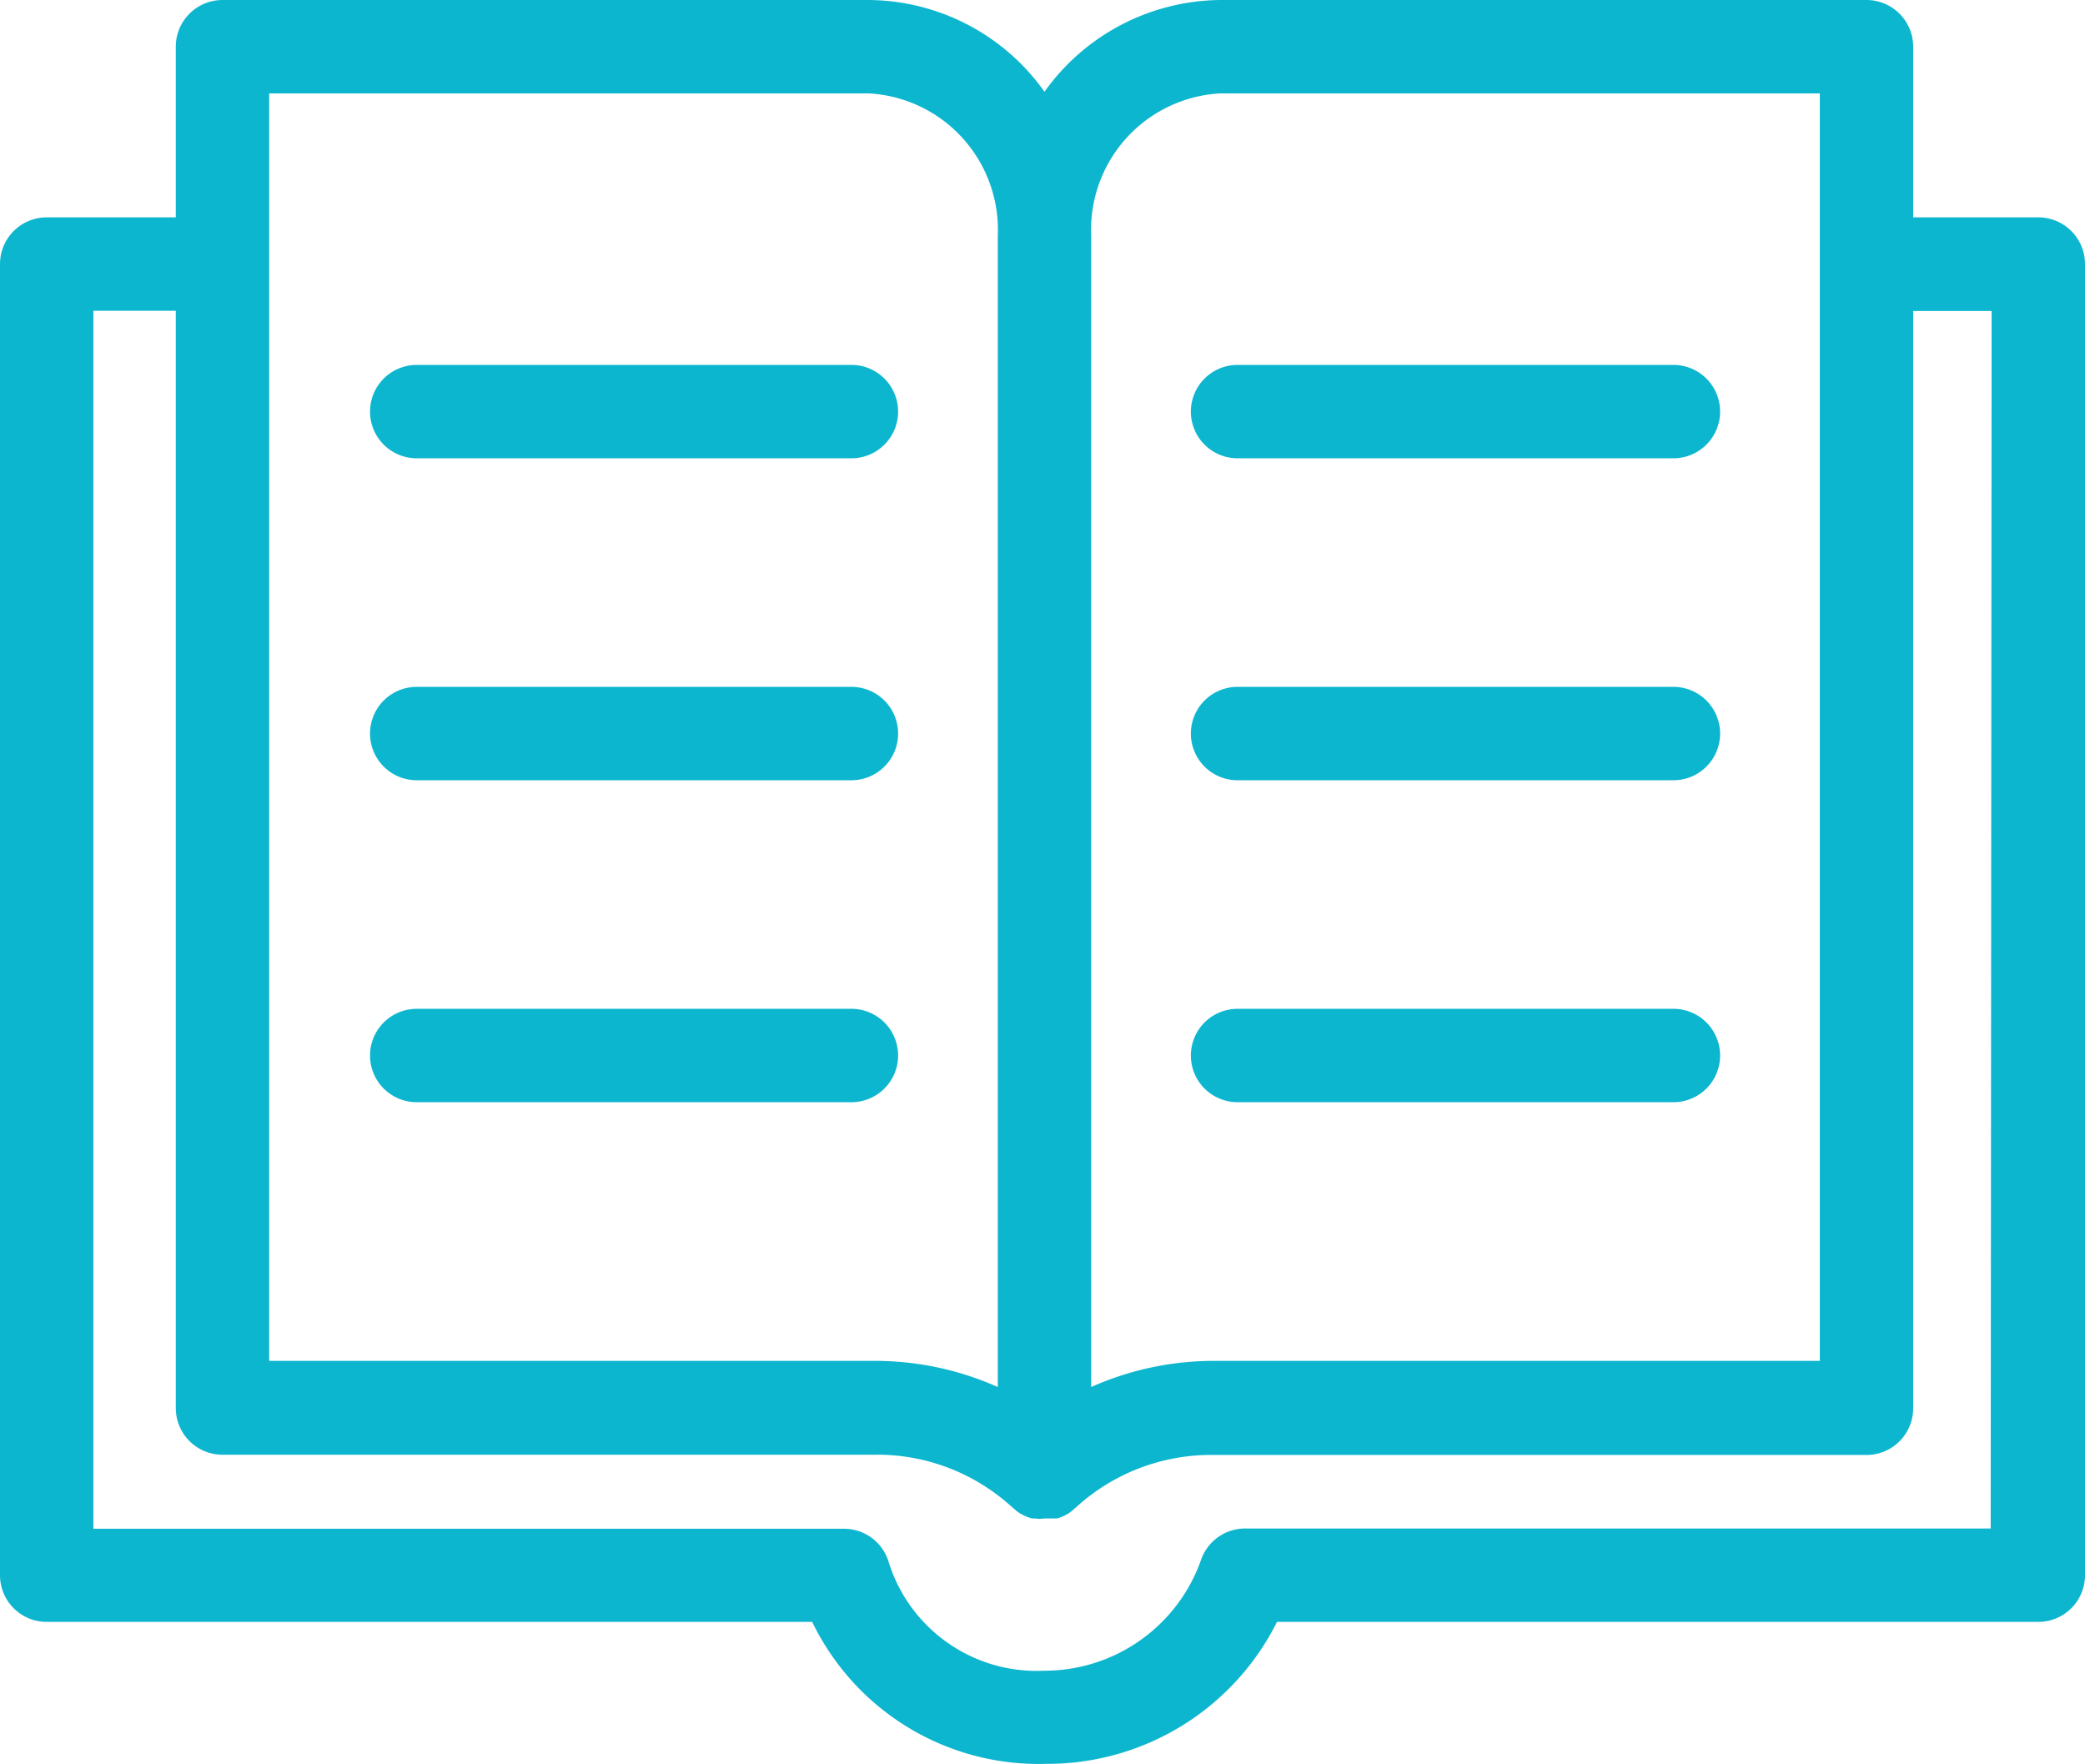
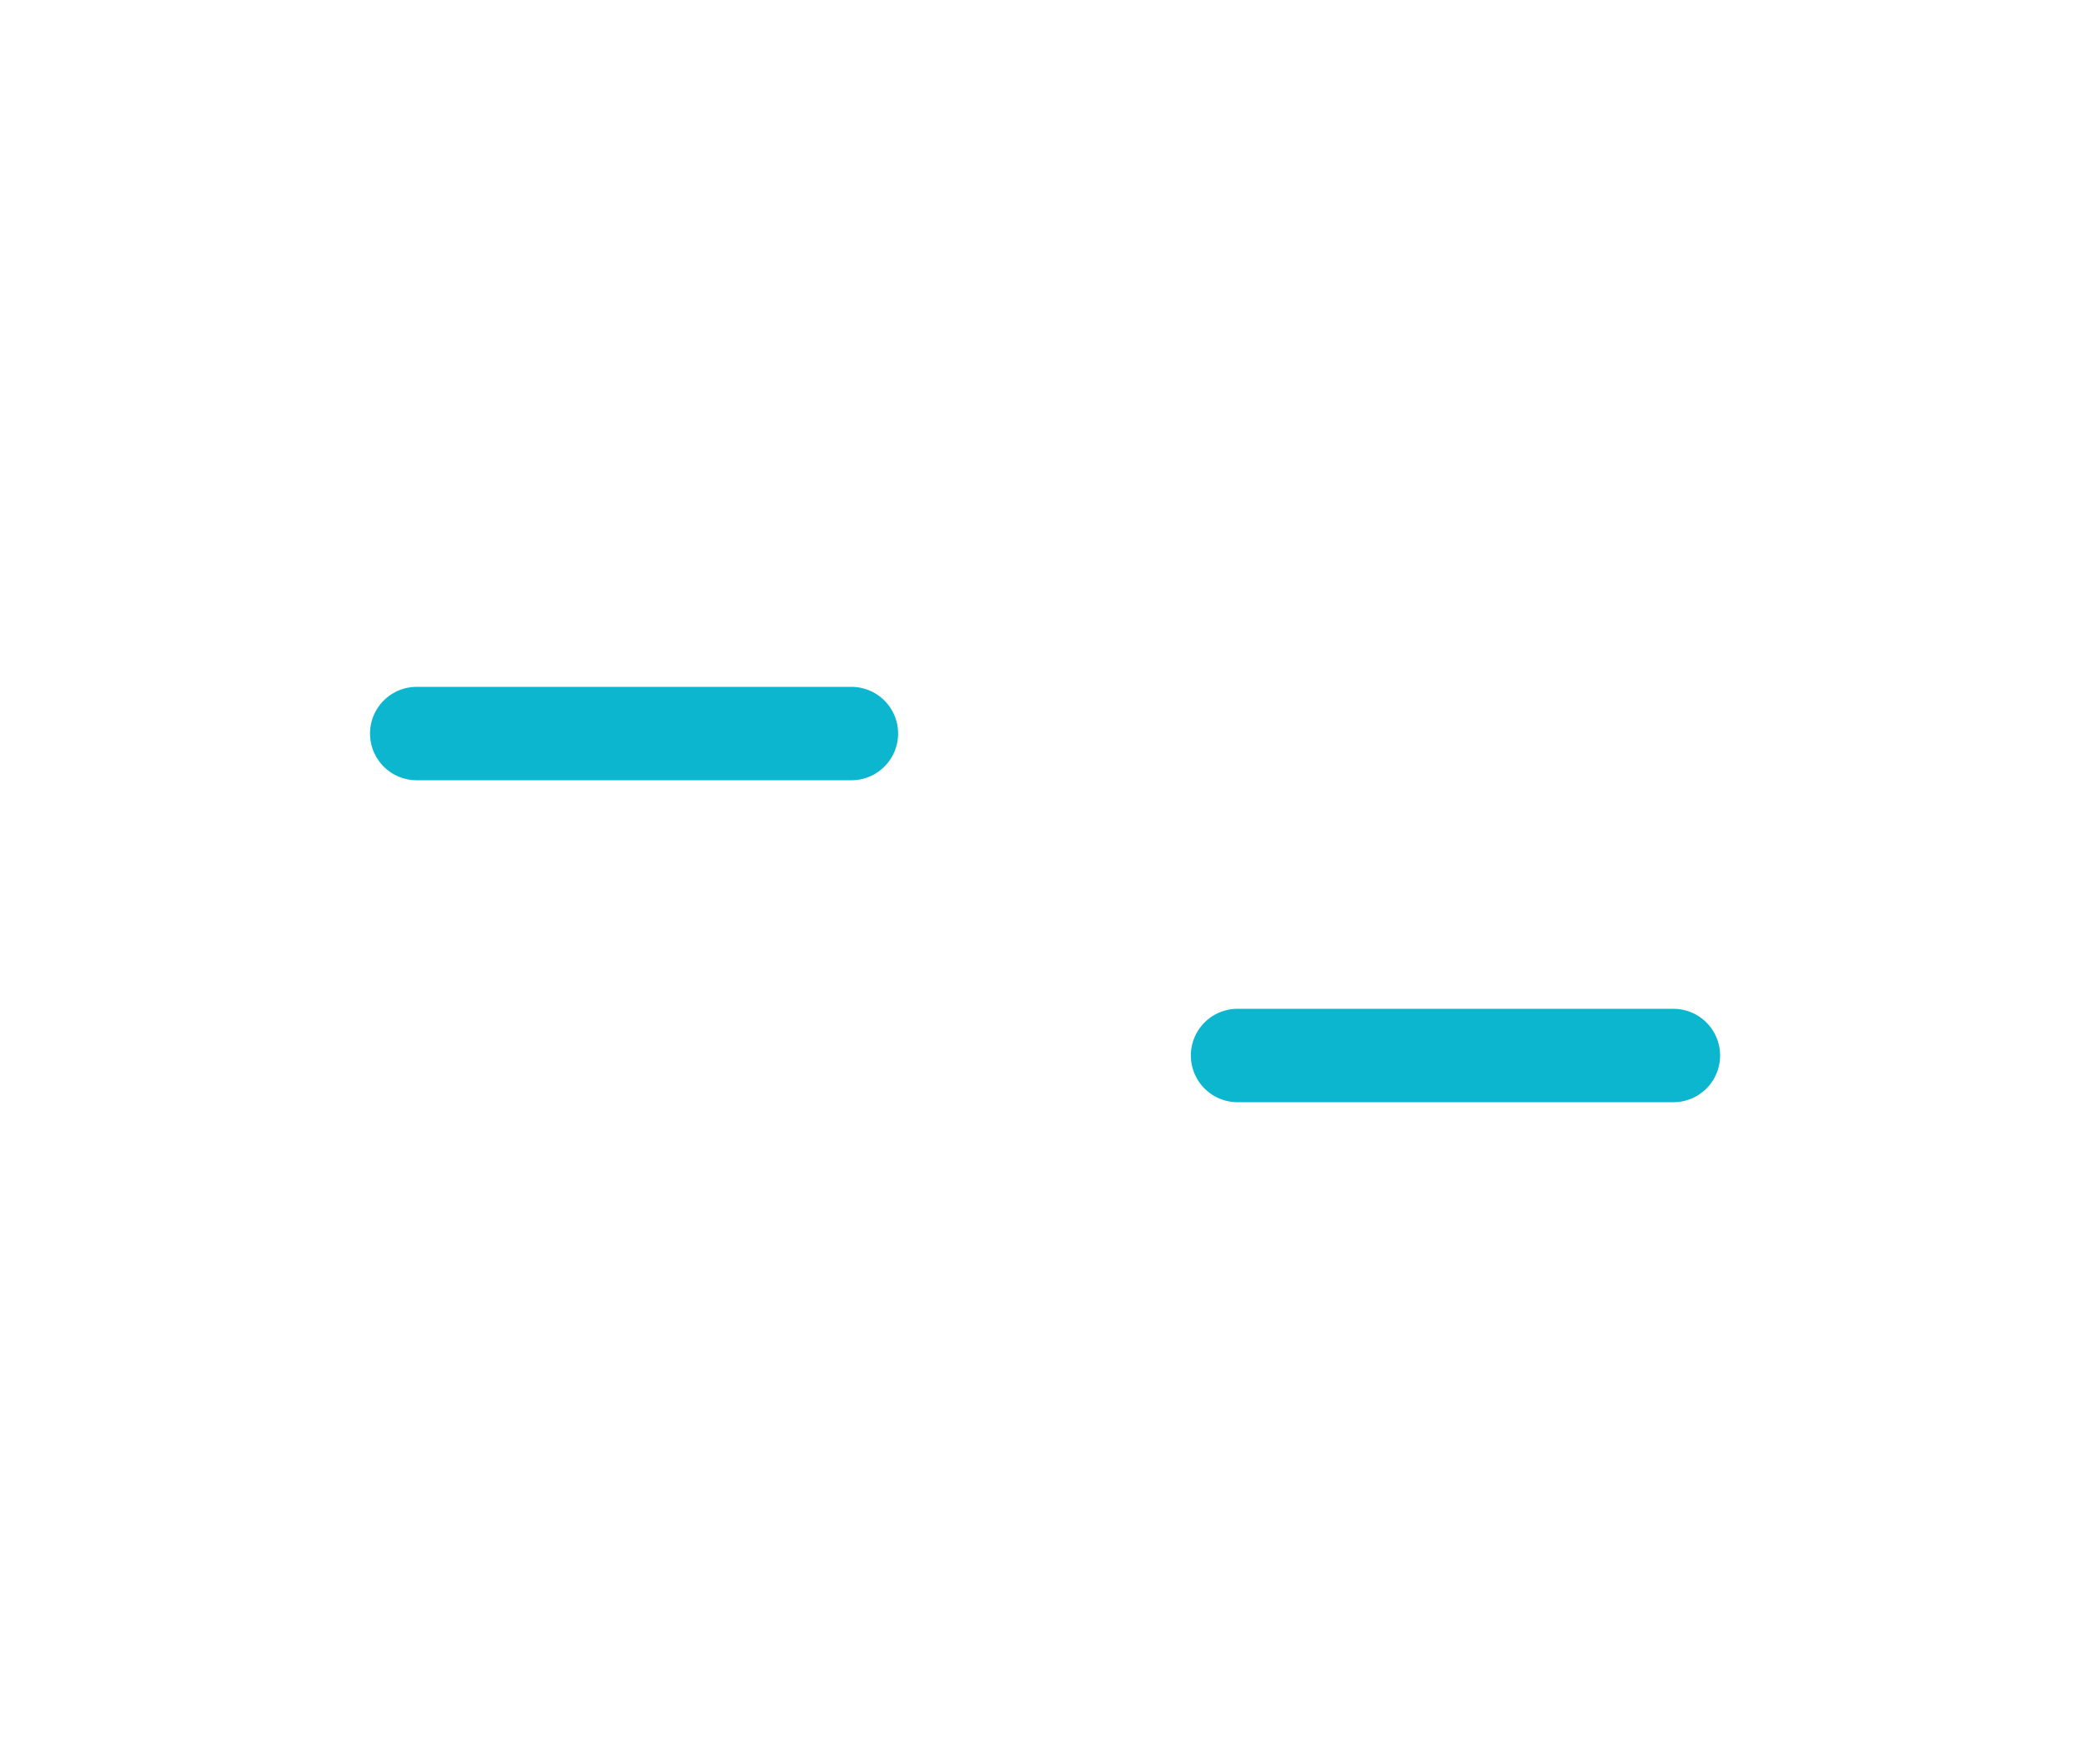
<svg xmlns="http://www.w3.org/2000/svg" id="Layer_1" data-name="Layer 1" viewBox="0 0 89.31 75.55" fill="#0DB6CF">
-   <path d="M92.46,37.45H87.1V30.14a2,2,0,0,0-2-2H57.42a9.35,9.35,0,0,0-7.53,3.93,9.31,9.31,0,0,0-7.53-3.93H14.68a2,2,0,0,0-2,2v7.31H7.15a2,2,0,0,0-2,2V95.61a2,2,0,0,0,2,2H39.94a10.77,10.77,0,0,0,10,6.08,11,11,0,0,0,9.91-6.08H92.46a2,2,0,0,0,2-2V39.45A2,2,0,0,0,92.46,37.45Zm-50.1-5.31a5.85,5.85,0,0,1,5.53,6.09V87.55a12.88,12.88,0,0,0-5.33-1.12H16.68V32.14Zm15.06,0H83.1V86.43H57.22a12.88,12.88,0,0,0-5.33,1.12V38.23A5.85,5.85,0,0,1,57.42,32.14Zm33,61.47h-32A2,2,0,0,0,56.58,95a7.11,7.11,0,0,1-6.69,4.7,6.64,6.64,0,0,1-6.66-4.61,2,2,0,0,0-1.93-1.47H9.15V41.45h3.53v47a2,2,0,0,0,2,2H42.56a8.54,8.54,0,0,1,5.88,2.19l.14.12.1.09a2.09,2.09,0,0,0,.46.26h0l.21.07h.14a1.21,1.21,0,0,0,.38,0h.53a.66.66,0,0,0,.2-.06h0a1.61,1.61,0,0,0,.46-.26l.1-.09a1.07,1.07,0,0,0,.15-.13,8.57,8.57,0,0,1,5.87-2.18H85.1a2,2,0,0,0,2-2v-47h3.36Z" transform="translate(-5.15 -28.14)" />
-   <path d="M41.62,43.77H23a2,2,0,0,0,0,4H41.62a2,2,0,0,0,0-4Z" transform="translate(-5.15 -28.14)" />
  <path d="M41.62,57.56H23a2,2,0,0,0,0,4H41.62a2,2,0,1,0,0-4Z" transform="translate(-5.15 -28.14)" />
-   <path d="M41.62,71.35H23a2,2,0,0,0,0,4H41.62a2,2,0,1,0,0-4Z" transform="translate(-5.15 -28.14)" />
-   <path d="M76.83,43.77H58.16a2,2,0,0,0,0,4H76.83a2,2,0,0,0,0-4Z" transform="translate(-5.15 -28.14)" />
-   <path d="M76.83,57.56H58.16a2,2,0,0,0,0,4H76.83a2,2,0,0,0,0-4Z" transform="translate(-5.15 -28.14)" />
  <path d="M76.83,71.35H58.16a2,2,0,0,0,0,4H76.83a2,2,0,1,0,0-4Z" transform="translate(-5.15 -28.14)" />
</svg>